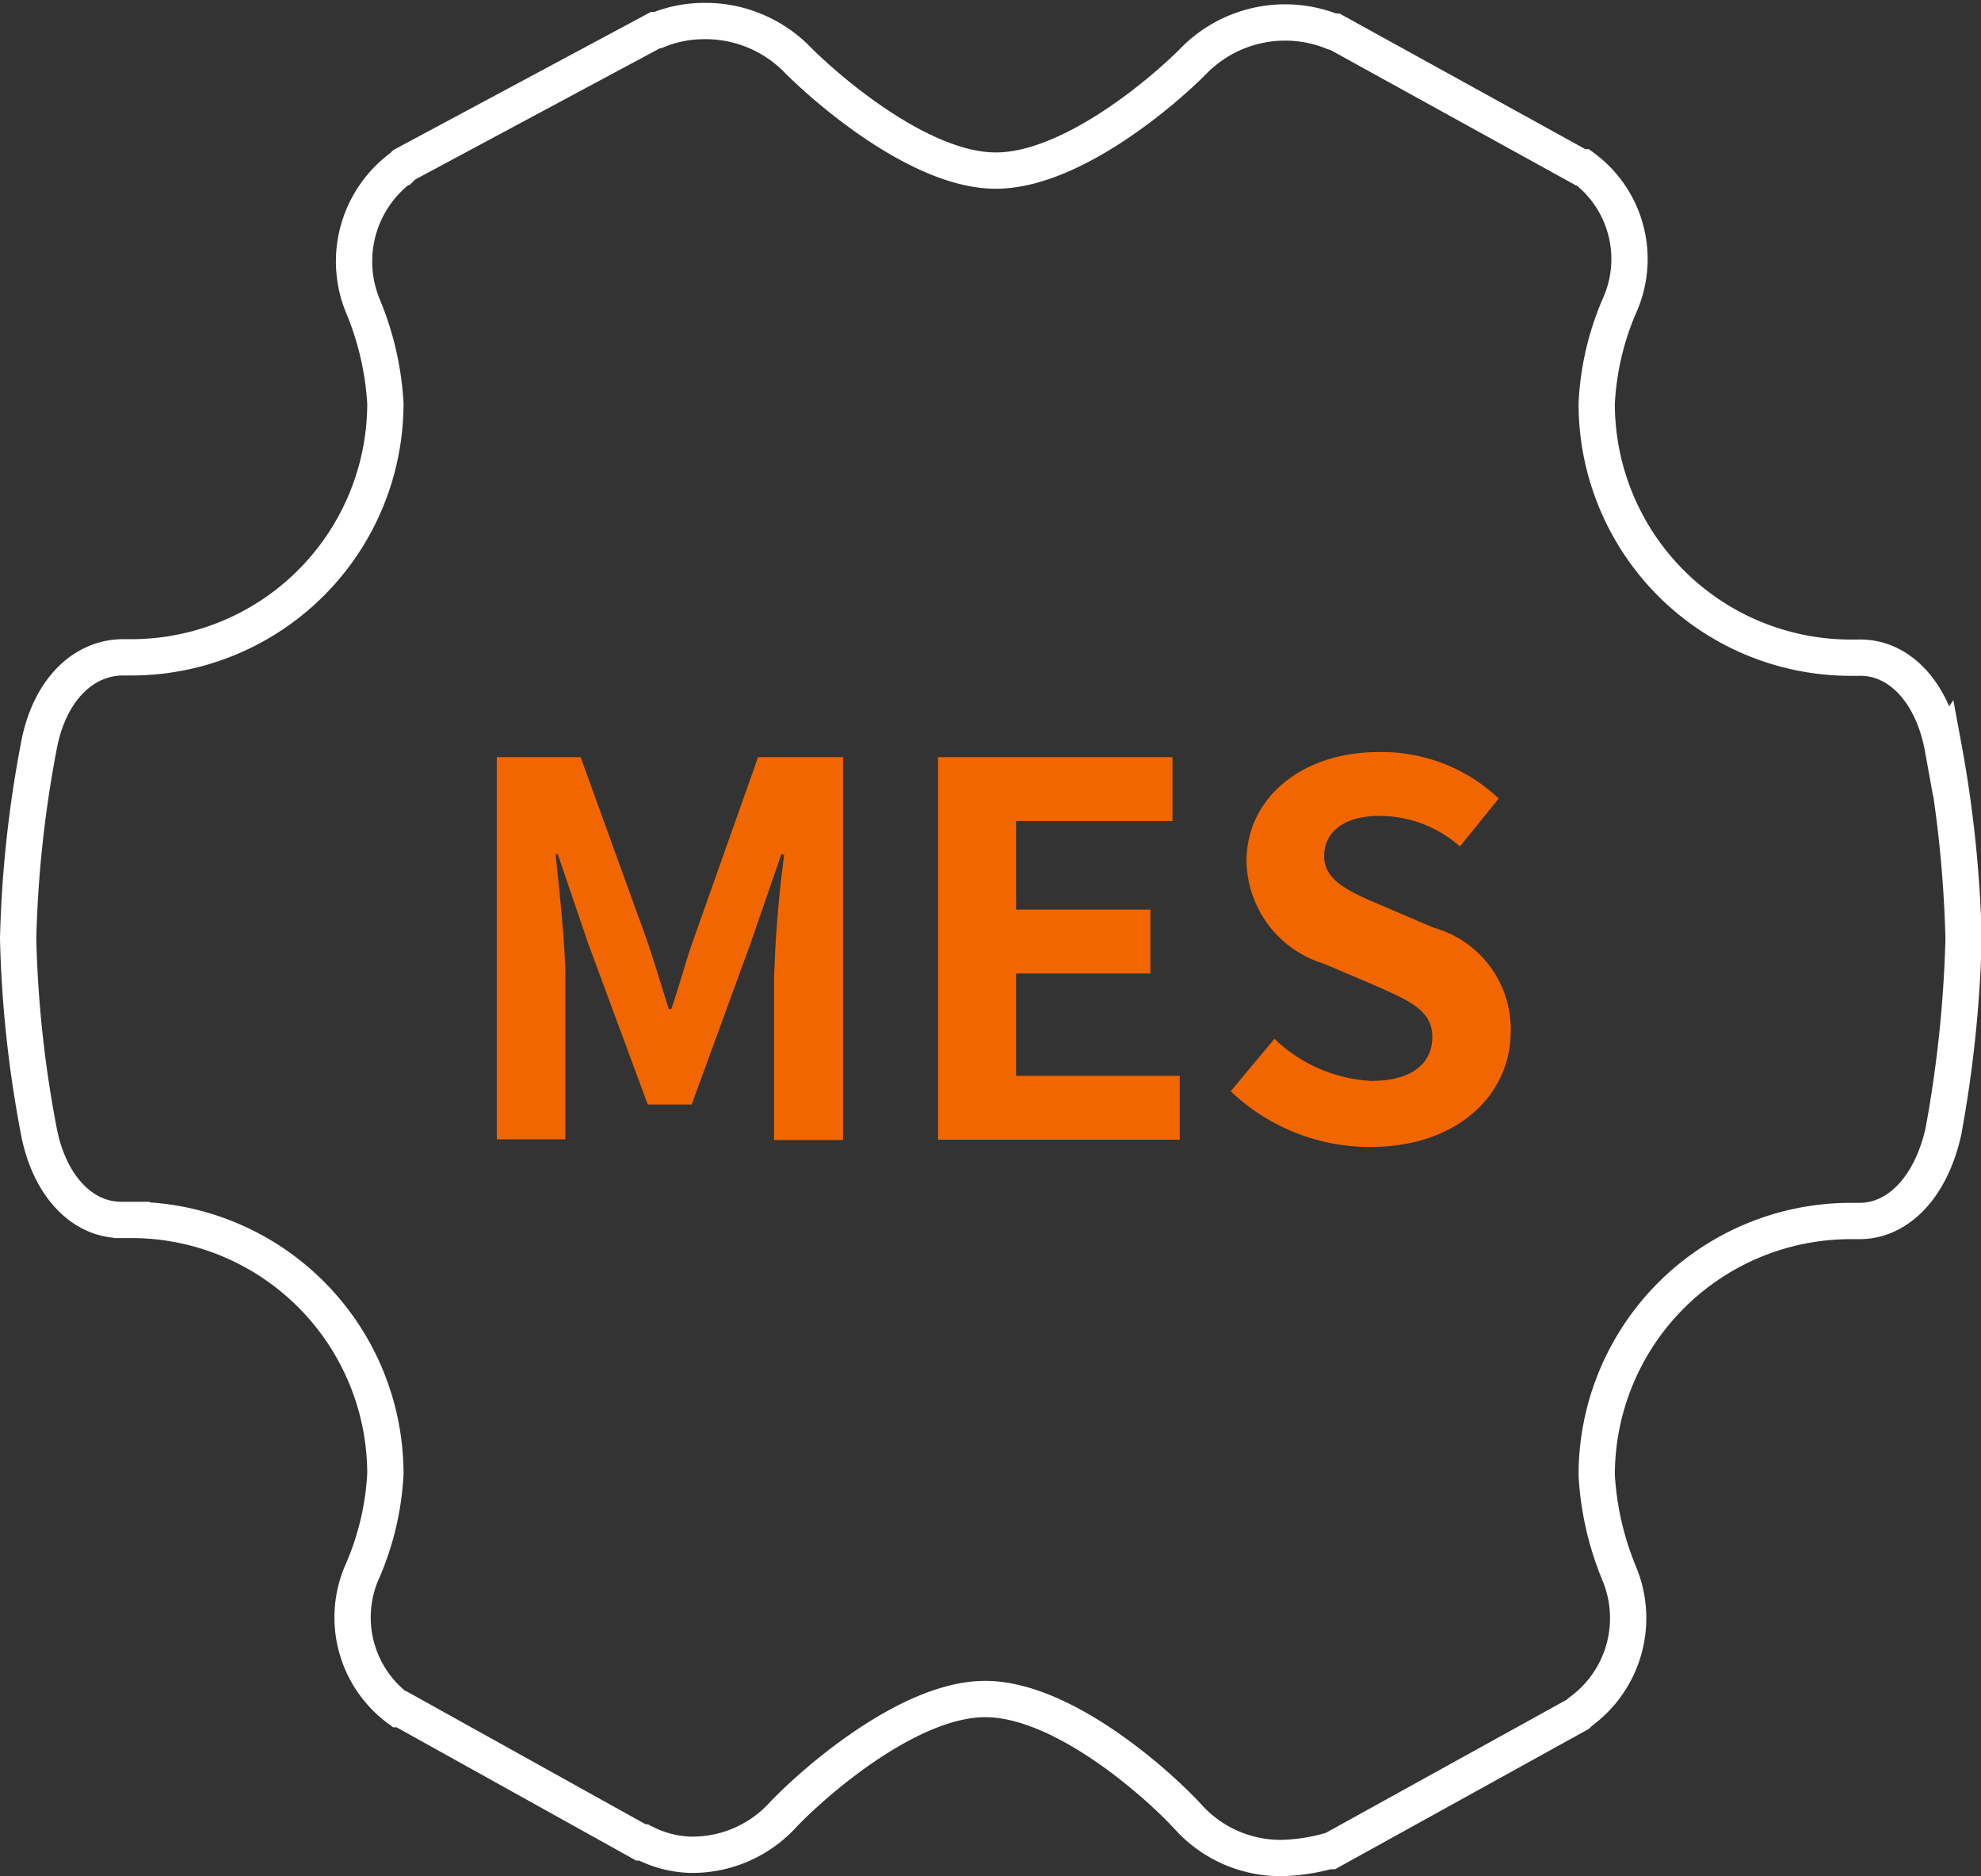
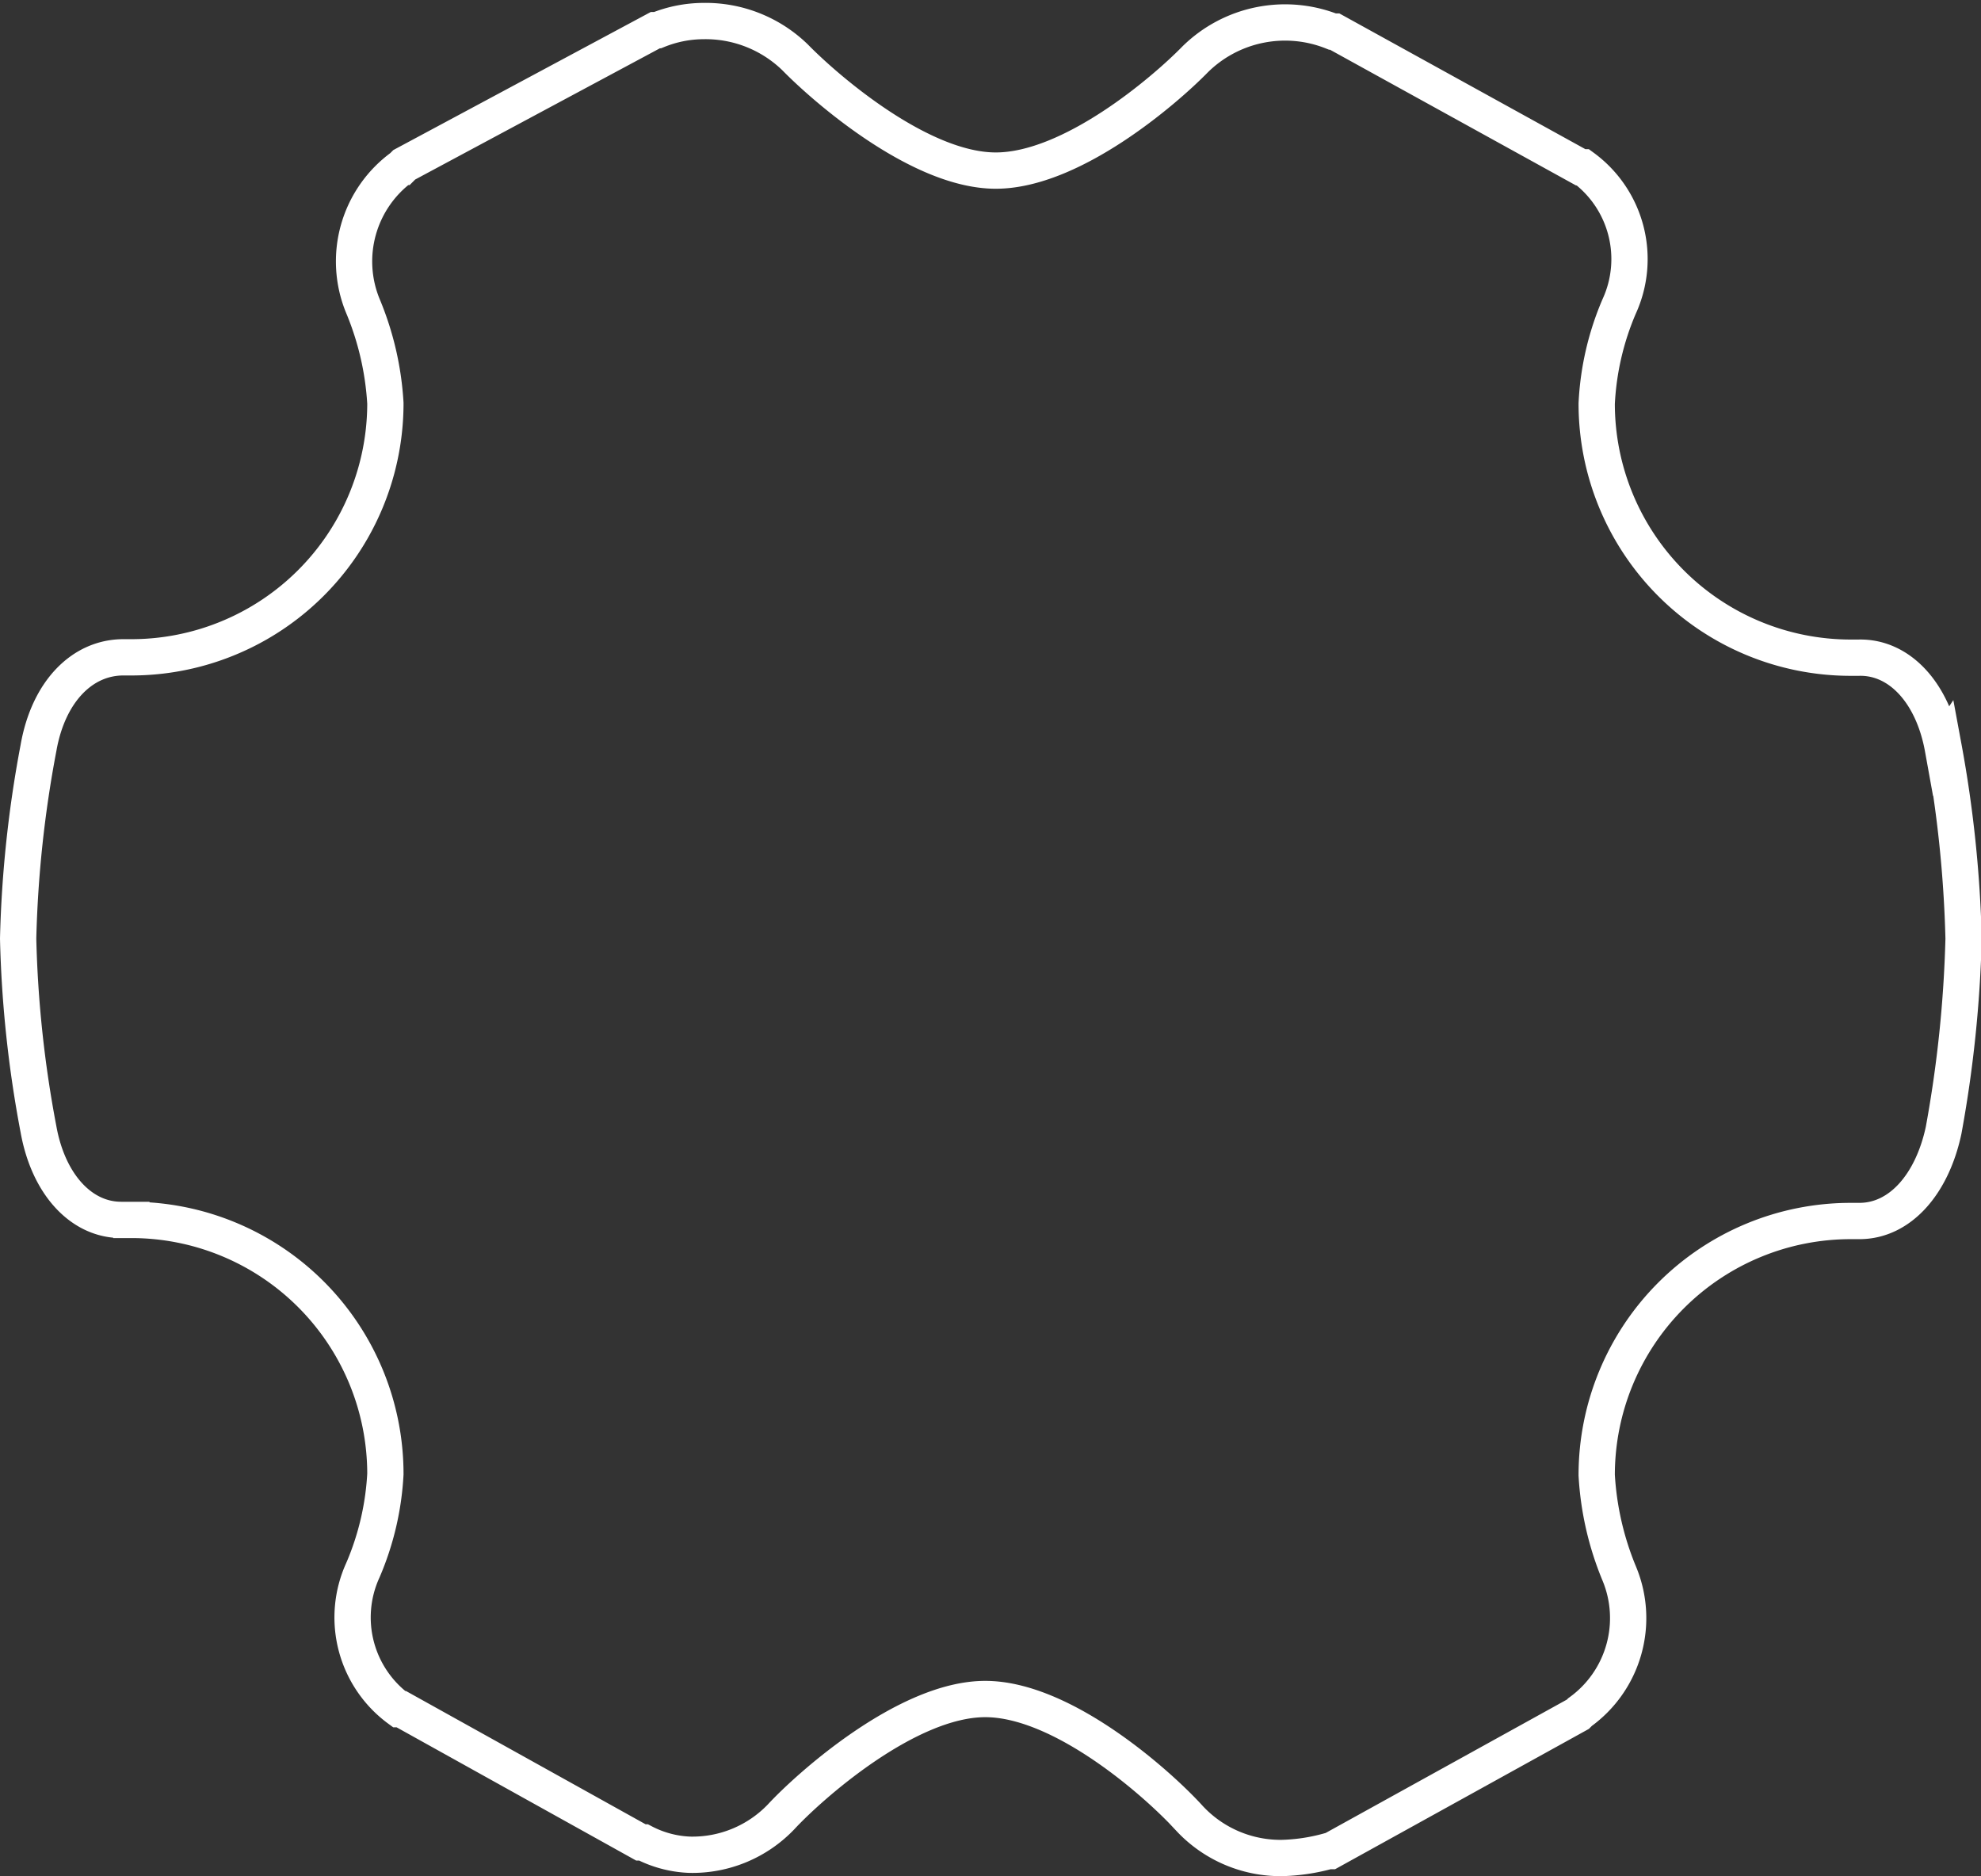
<svg xmlns="http://www.w3.org/2000/svg" viewBox="0 0 54.59 51.69">
  <rect x="0" y="0" width="54.59" height="51.69" fill="#333333" stroke="none" />
  <defs>
    <style>.cls-1{fill:none;stroke:#fff;stroke-linecap:round;stroke-miterlimit:10;}.cls-2{fill:#f26600;}</style>
  </defs>
  <g id="图层_2" data-name="图层 2">
    <g id="图层_1-2" data-name="图层 1">
      <path class="cls-1" d="M53.54,20.62c-.28-1.55-1.21-2.53-2.32-2.5H51a7,7,0,0,1-7-7,7.73,7.73,0,0,1,.62-2.68,3.13,3.13,0,0,0-1-3.83l-.06,0L36.78.87l-.06,0a3.53,3.53,0,0,0-3.79.77c-.84.86-3.4,3.06-5.49,3.06s-4.69-2.26-5.53-3.12a3.54,3.54,0,0,0-2.53-1,3.41,3.41,0,0,0-1.26.25l-.06,0L11.14,4.54l-.06.06A3.22,3.22,0,0,0,10,8.43a8.19,8.19,0,0,1,.62,2.68,7,7,0,0,1-7,7H3.4c-1.14,0-2.07.95-2.34,2.5A32.25,32.25,0,0,0,.5,25.86a32,32,0,0,0,.56,5.25c.27,1.51,1.17,2.5,2.28,2.5h.28a7,7,0,0,1,7,7A7.73,7.73,0,0,1,10,43.26a3.13,3.13,0,0,0,1,3.83l.06,0,6.6,3.67.07,0A3,3,0,0,0,19,51.1a3.38,3.38,0,0,0,2.53-1.05c.77-.83,3.46-3.24,5.62-3.24s4.81,2.38,5.64,3.3a3.43,3.43,0,0,0,2.53,1.08A5.29,5.29,0,0,0,36.6,51l.06,0,6.82-3.77.06-.06a3.19,3.19,0,0,0,1.08-3.82A8.28,8.28,0,0,1,44,40.64a7,7,0,0,1,7-7h.24c1.11,0,2-1,2.32-2.5a34,34,0,0,0,.55-5.28,33.5,33.5,0,0,0-.55-5.27Z" />
-       <path class="cls-2" d="M13.69,20.86H16l1.79,4.94c.23.65.43,1.35.64,2h.07c.23-.67.41-1.37.64-2l1.75-4.94h2.34V31.41H21.33V27a33.38,33.38,0,0,1,.28-3.46h-.08L20.68,26l-1.62,4.43H17.85L16.21,26l-.84-2.47h-.06c.1,1,.27,2.46.27,3.46v4.4H13.69V20.86Zm12.16,0h6.46v1.76H28v2.44h3.7v1.76H28v2.82h4.51V31.4H25.85Zm8.06,9.21,1.21-1.45a4.16,4.16,0,0,0,2.67,1.16c1.1,0,1.68-.47,1.68-1.21s-.64-1-1.58-1.42l-1.41-.6a3,3,0,0,1-2.13-2.83c0-1.72,1.51-3,3.64-3A4.69,4.69,0,0,1,41.3,22l-1.07,1.32A3.35,3.35,0,0,0,38,22.48c-.92,0-1.51.41-1.51,1.11s.75,1,1.64,1.38l1.38.59a2.9,2.9,0,0,1,2.12,2.86c0,1.72-1.44,3.18-3.87,3.18a5.55,5.55,0,0,1-3.84-1.53Z" />
    </g>
  </g>
</svg>